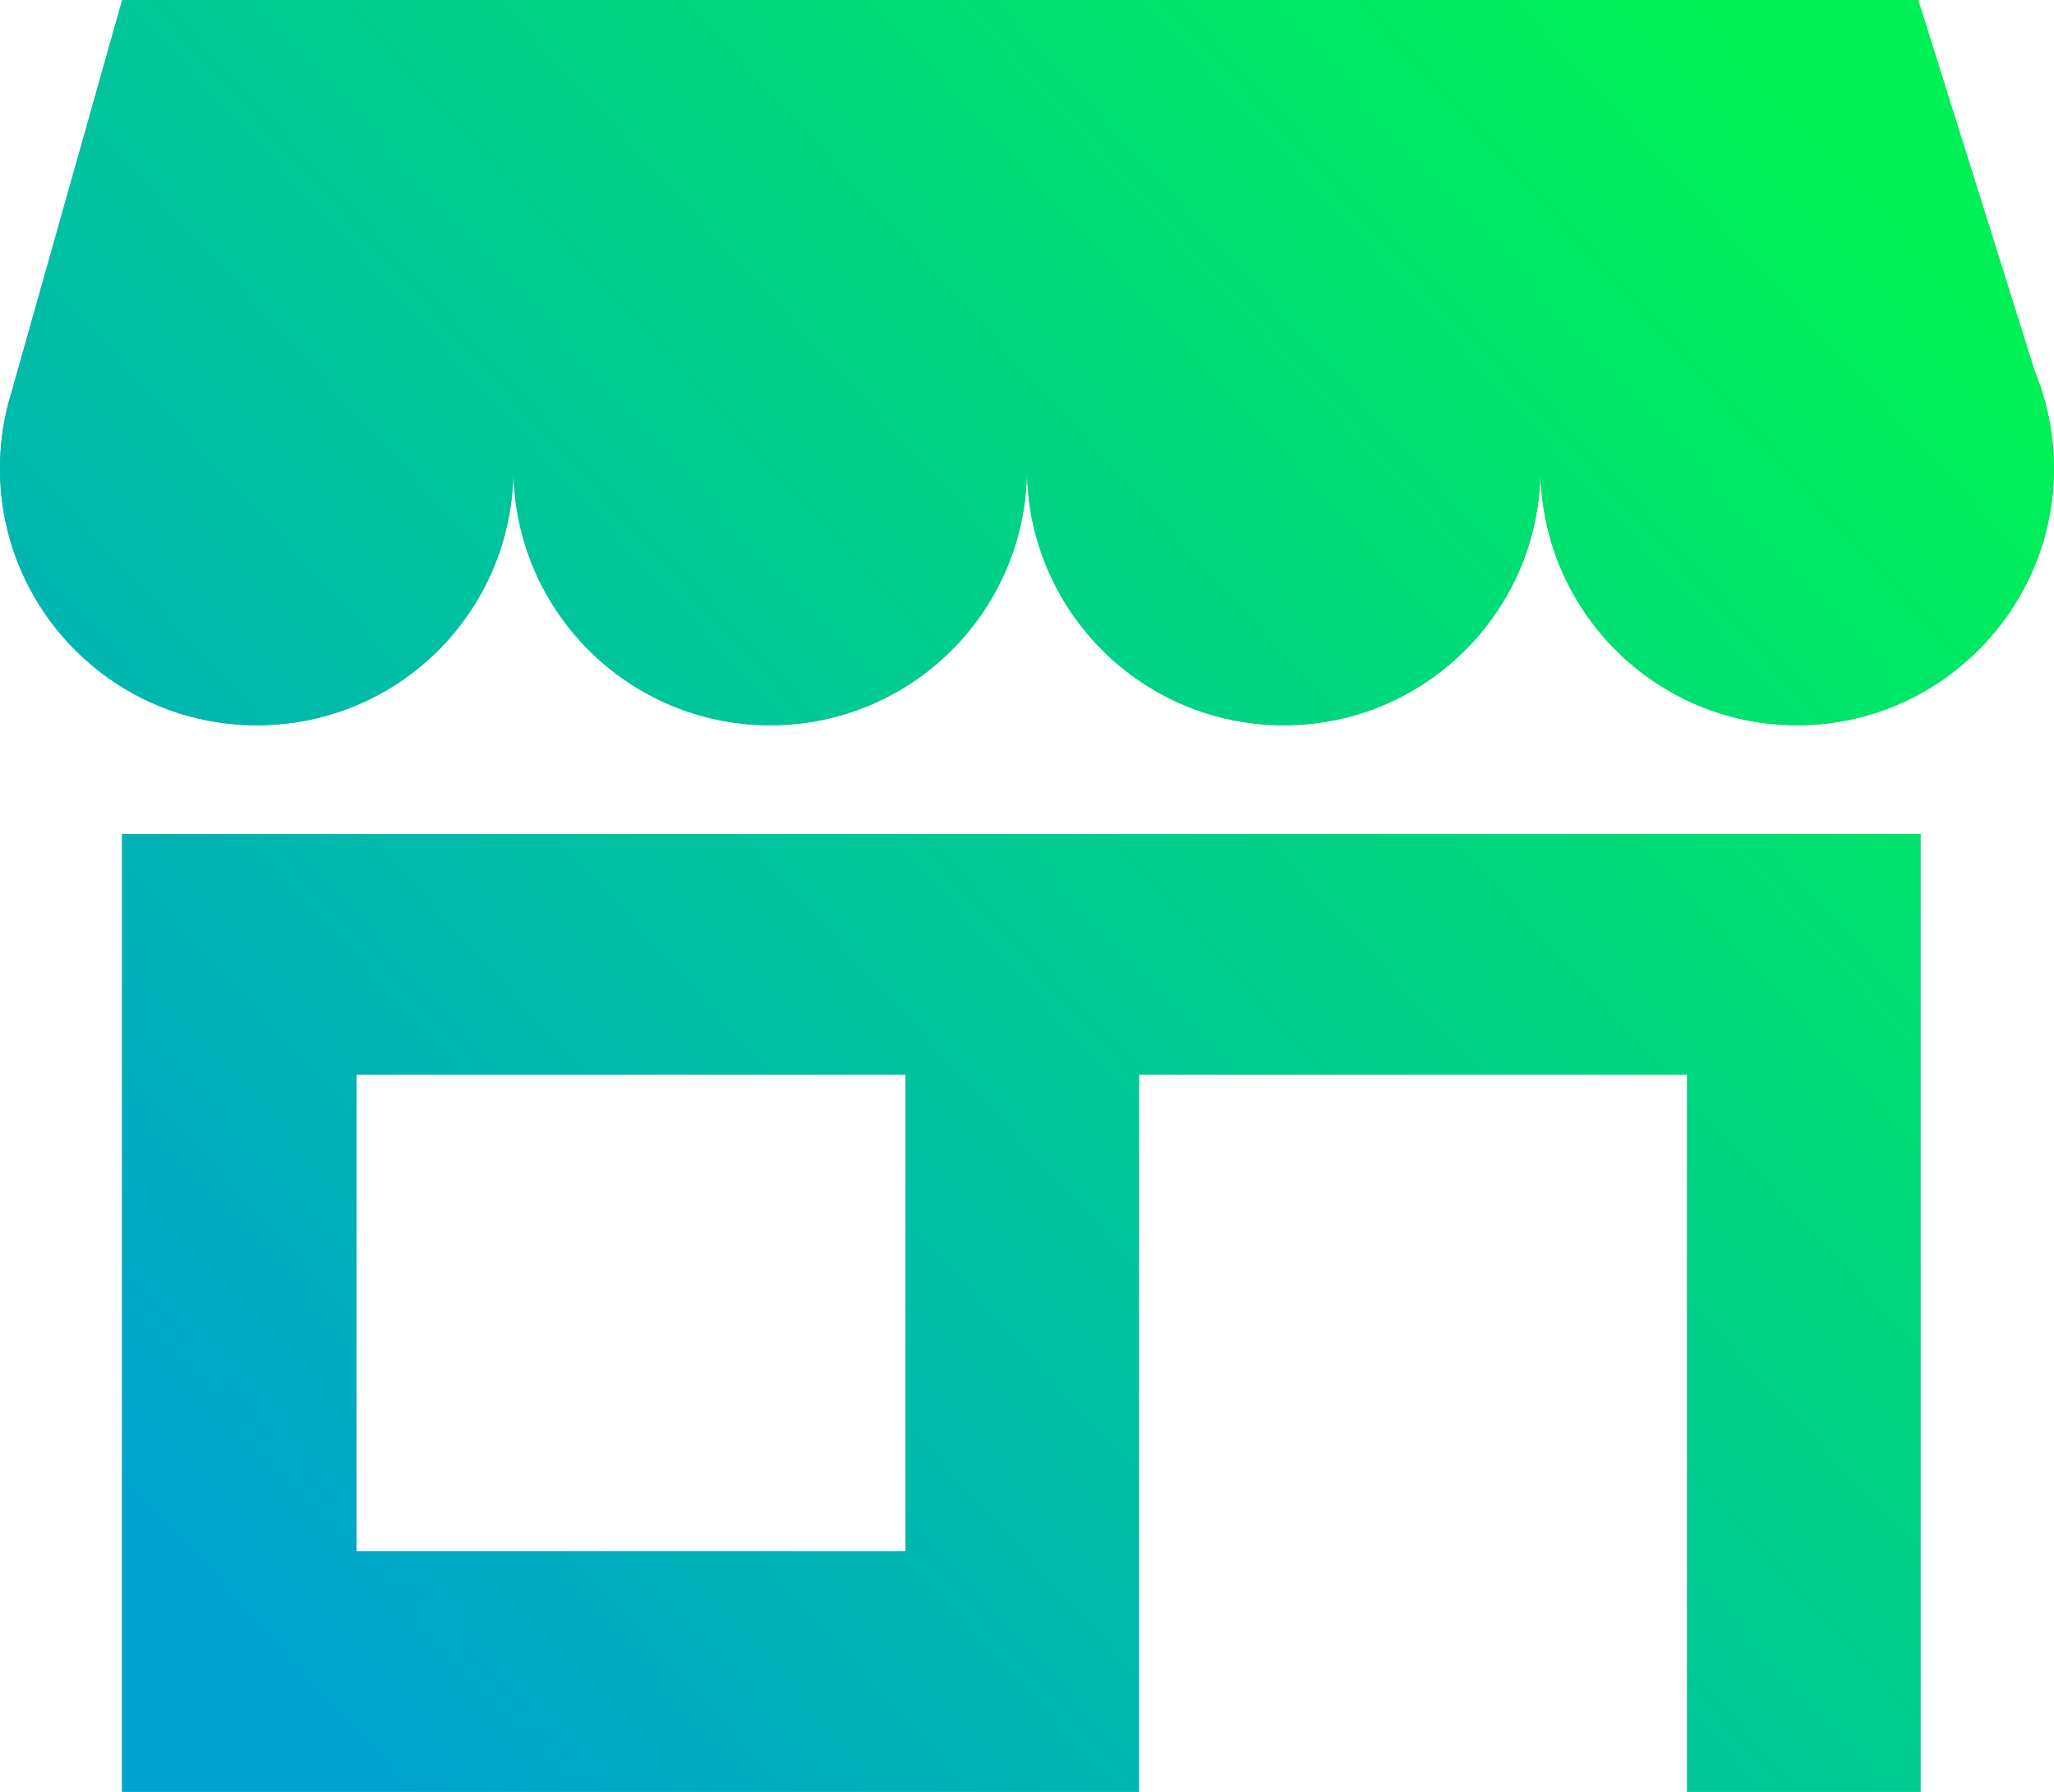
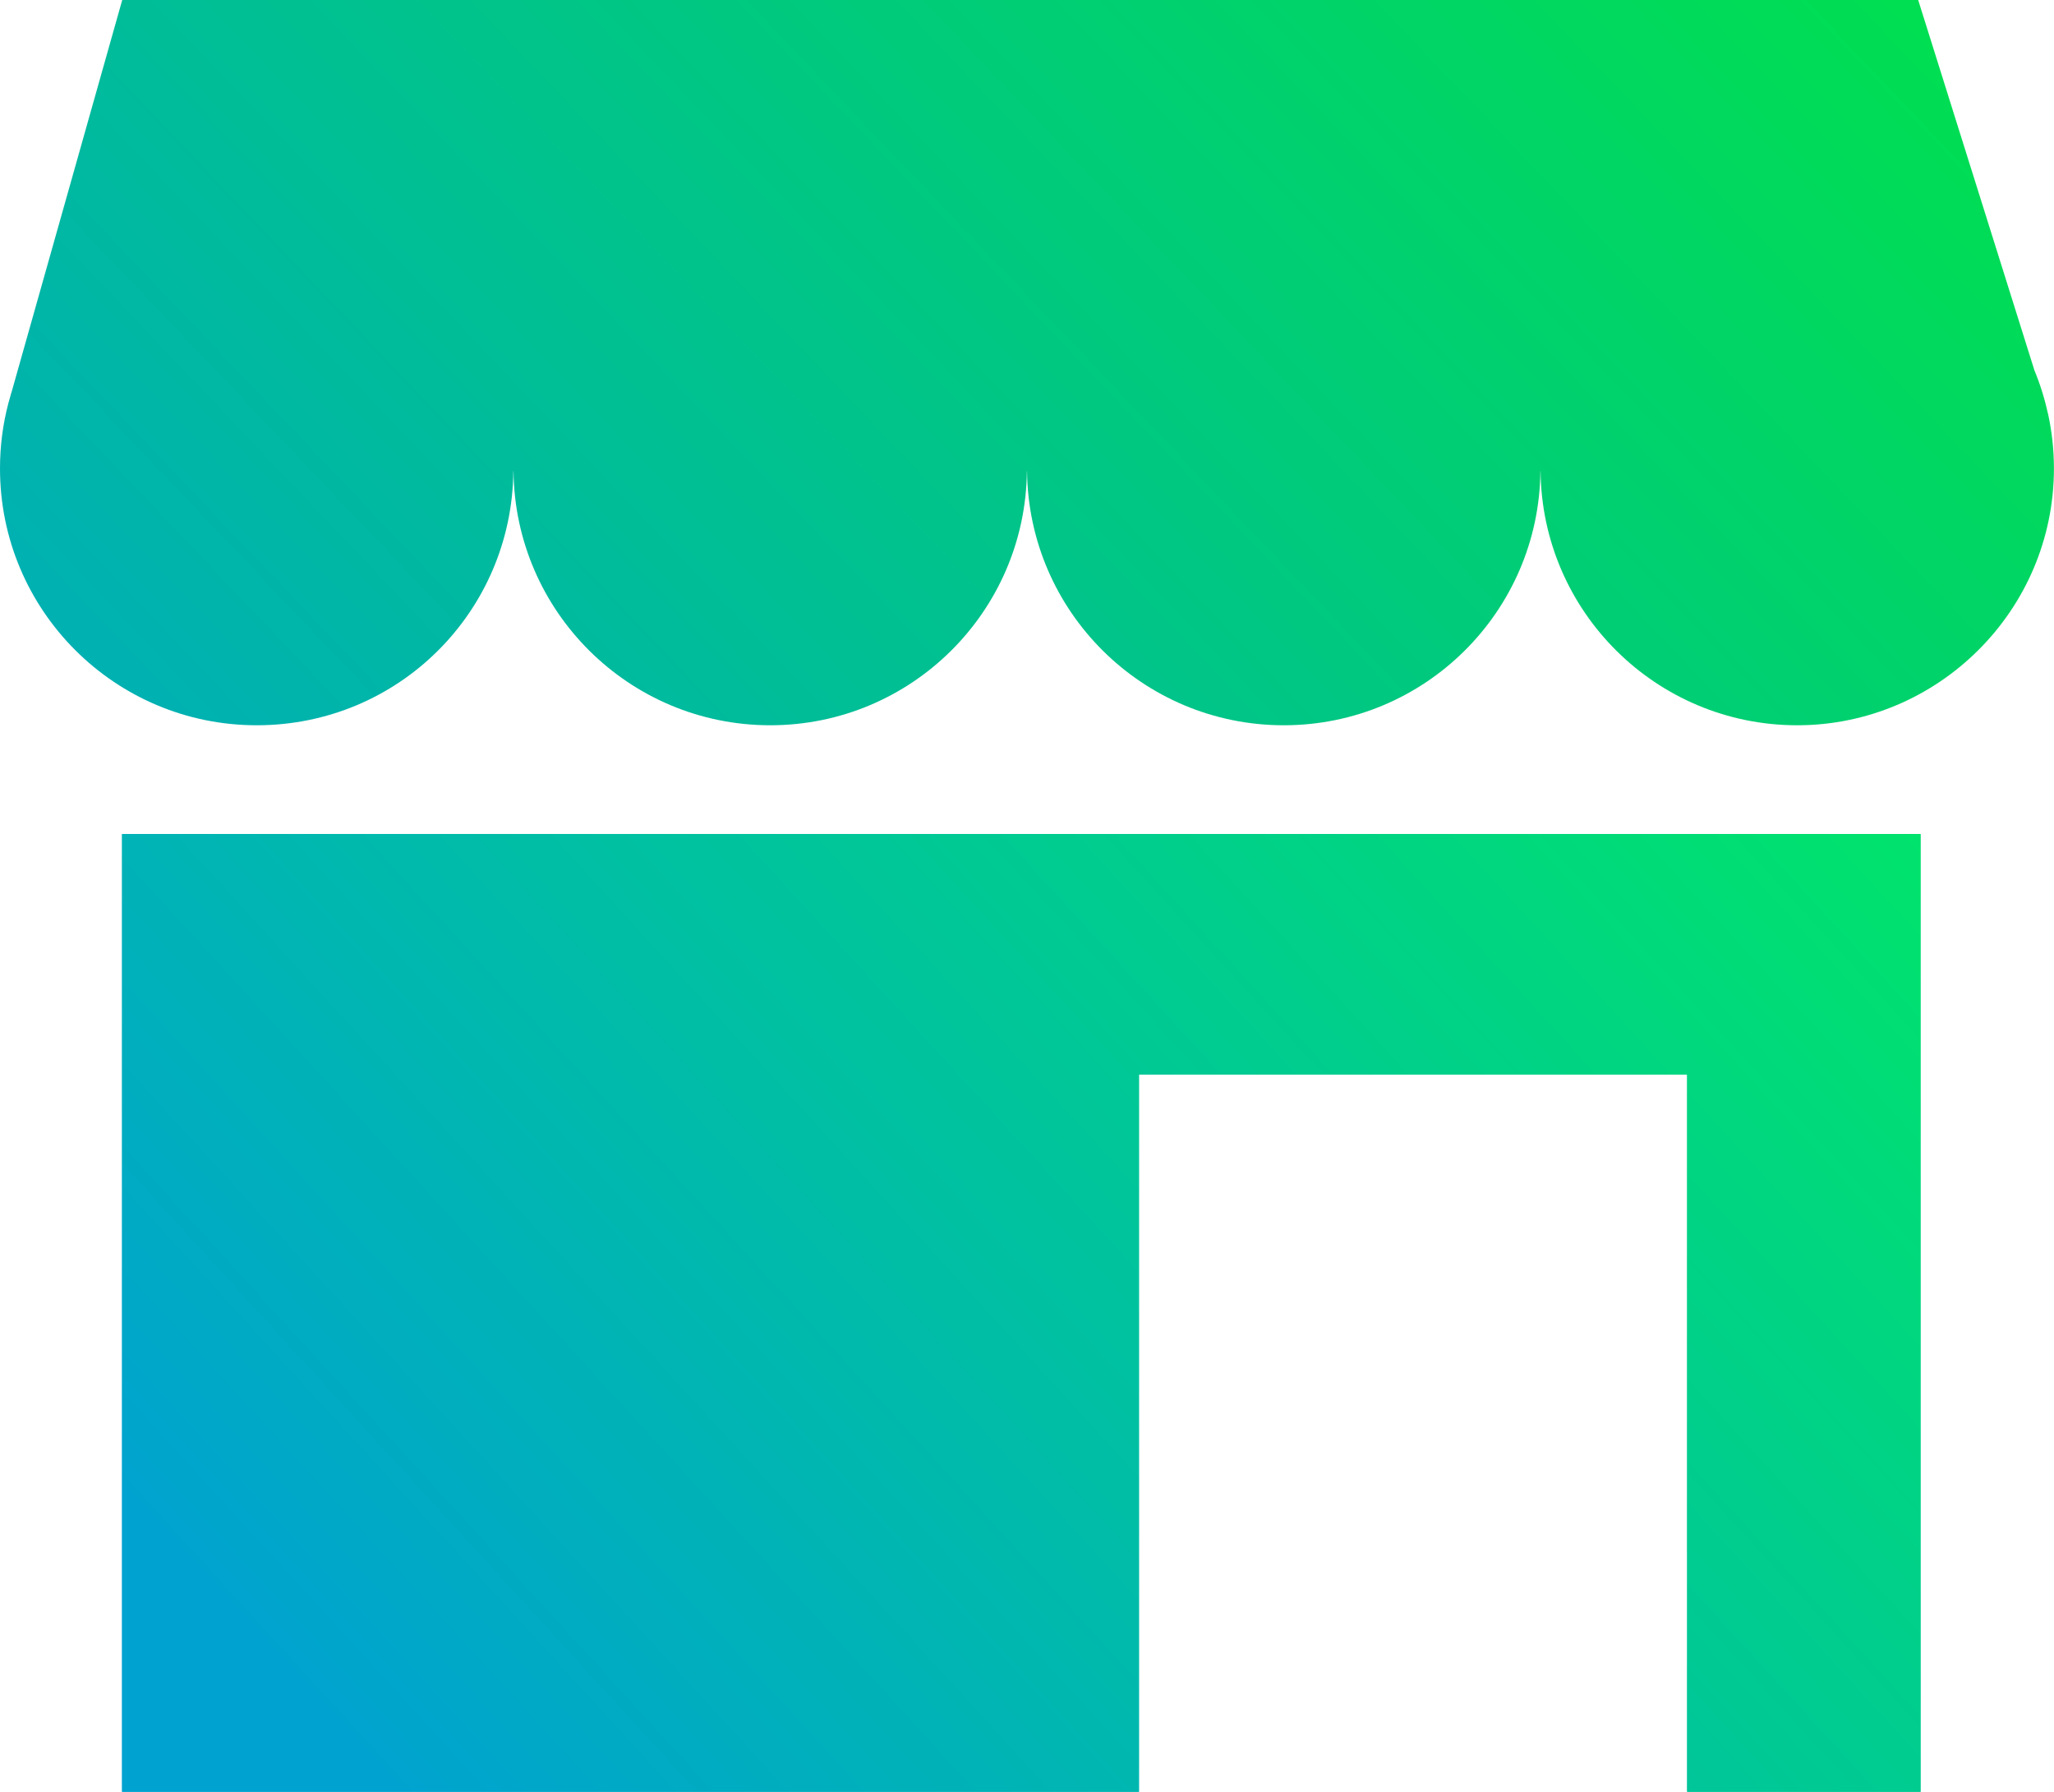
<svg xmlns="http://www.w3.org/2000/svg" xmlns:xlink="http://www.w3.org/1999/xlink" id="Layer_2" data-name="Layer 2" viewBox="0 0 264.67 230.87">
  <defs>
    <style>
      .cls-1 {
        fill: url(#linear-gradient);
      }

      .cls-2 {
        fill: url(#New_Gradient_Swatch_copy_3);
      }

      .cls-3 {
        fill: url(#New_Gradient_Swatch_copy_3-2);
      }
    </style>
    <linearGradient id="New_Gradient_Swatch_copy_3" data-name="New Gradient Swatch copy 3" x1="230.42" y1="-48.5" x2=".02" y2="170.6" gradientUnits="userSpaceOnUse">
      <stop offset="0" stop-color="#00e348" />
      <stop offset="1" stop-color="#00a3cf" />
    </linearGradient>
    <linearGradient id="New_Gradient_Swatch_copy_3-2" data-name="New Gradient Swatch copy 3" x1="292.19" y1="16.46" x2="61.79" y2="235.56" xlink:href="#New_Gradient_Swatch_copy_3" />
    <linearGradient id="linear-gradient" x1="235.53" y1="20.37" x2="30.15" y2="208.25" gradientUnits="userSpaceOnUse">
      <stop offset="0" stop-color="#00f156" />
      <stop offset="1" stop-color="#00a3cf" />
    </linearGradient>
  </defs>
  <g id="Layer_1-2" data-name="Layer 1">
    <g>
      <g>
        <path class="cls-2" d="M263.91,53.34h0l-.03-.08c-.42-1.92-1-3.78-1.74-5.56l-.02-.07L247.17,0H15.75L1.52,50.42l-.04.11-.4,1.42h0c-.71,2.69-1.08,5.51-1.08,8.42,0,18.27,14.81,33.08,33.08,33.08s32.89-14.63,33.07-32.74h.02c.19,18.11,14.92,32.74,33.08,32.74s32.89-14.63,33.07-32.74h.02c.19,18.11,14.92,32.74,33.08,32.74s32.89-14.63,33.07-32.74h.02c.19,18.11,14.92,32.74,33.07,32.74s33.08-14.81,33.08-33.08c0-2.41-.26-4.76-.75-7.02Z" />
        <path class="cls-3" d="M15.73,230.87h131.03v-92.43h70.64v92.43h30.07v-123.41H15.73v123.41ZM45.92,138.44h70.77v61.44H45.92v-61.44Z" />
      </g>
      <g>
-         <path class="cls-1" d="M263.91,53.34h0l-.03-.08c-.42-1.92-1-3.78-1.74-5.56l-.02-.07L247.17,0H15.75L1.52,50.42l-.04.11-.4,1.42h0c-.71,2.69-1.08,5.51-1.08,8.42,0,18.27,14.81,33.08,33.08,33.08s32.89-14.63,33.07-32.74h.02c.19,18.11,14.92,32.74,33.08,32.74s32.89-14.63,33.07-32.74h.02c.19,18.11,14.92,32.74,33.08,32.74s32.89-14.63,33.07-32.74h.02c.19,18.11,14.92,32.74,33.07,32.74s33.08-14.81,33.08-33.08c0-2.41-.26-4.76-.75-7.02Z" />
-         <path class="cls-1" d="M15.73,230.87h131.03v-92.43h70.64v92.43h30.07v-123.41H15.73v123.41ZM45.92,138.44h70.77v61.44H45.92v-61.44Z" />
+         <path class="cls-1" d="M15.73,230.87h131.03v-92.43h70.64v92.43h30.07v-123.41H15.73v123.41ZM45.92,138.44v61.44H45.92v-61.44Z" />
      </g>
    </g>
  </g>
</svg>